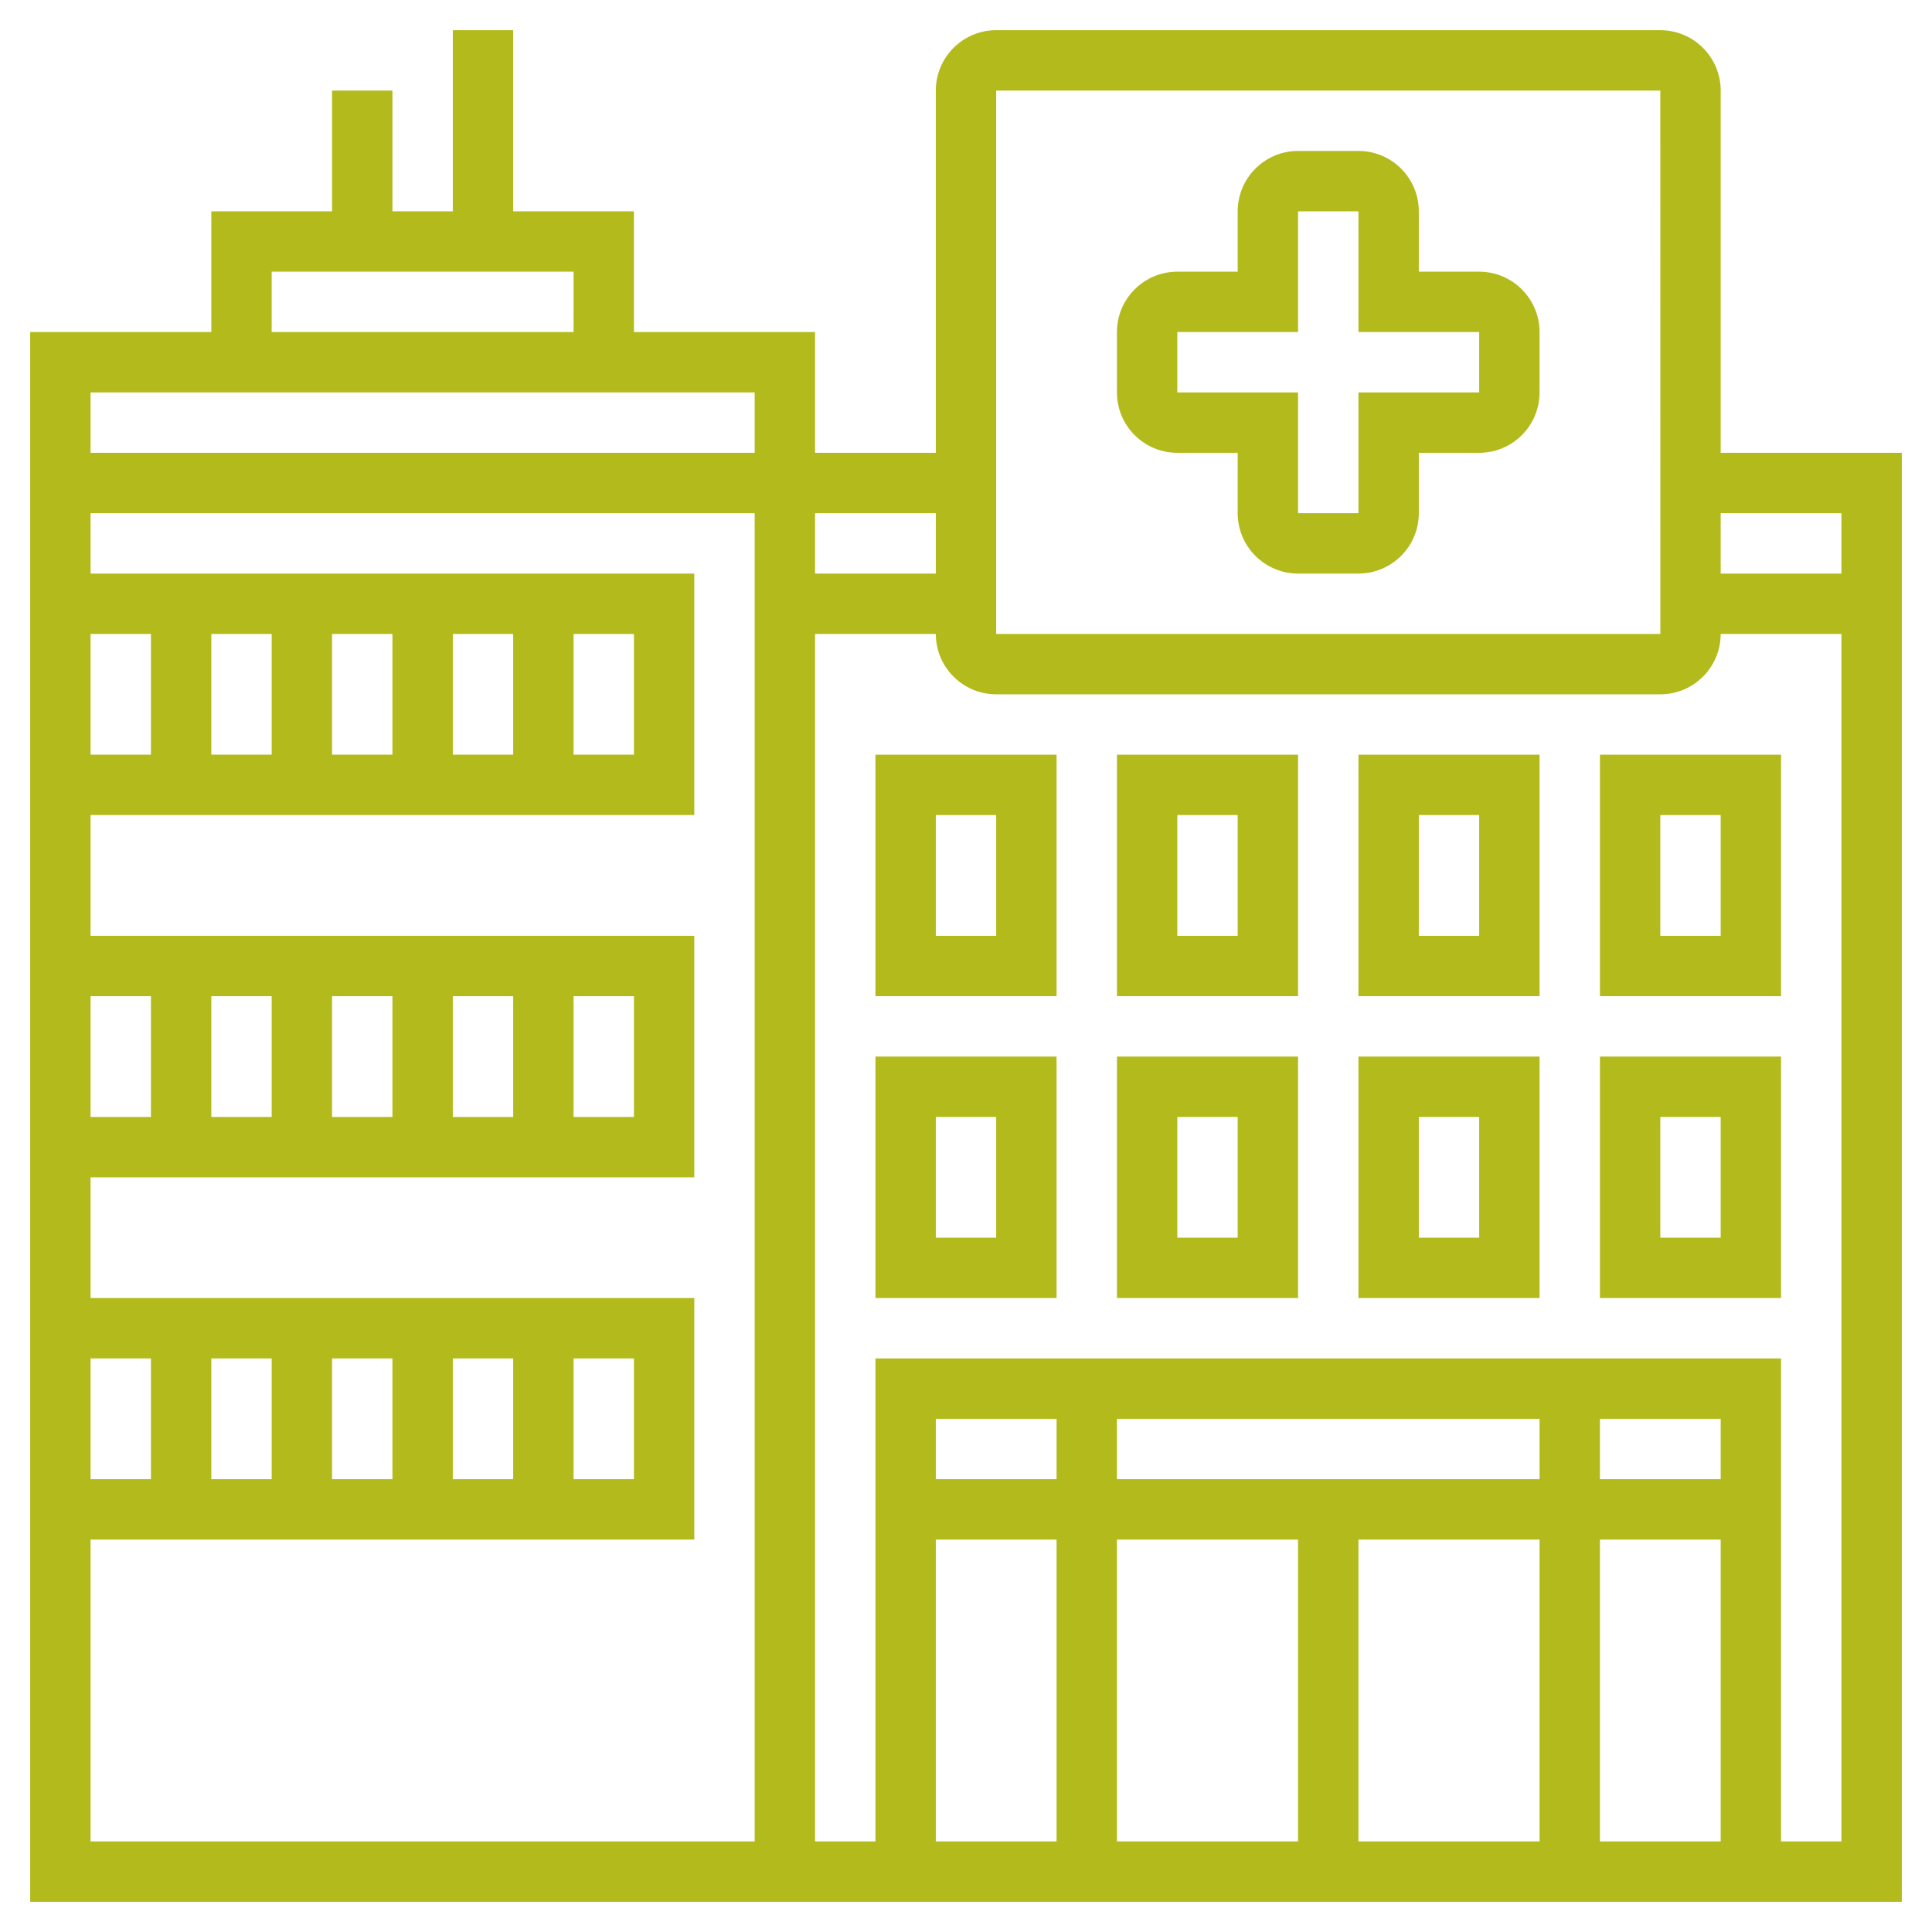
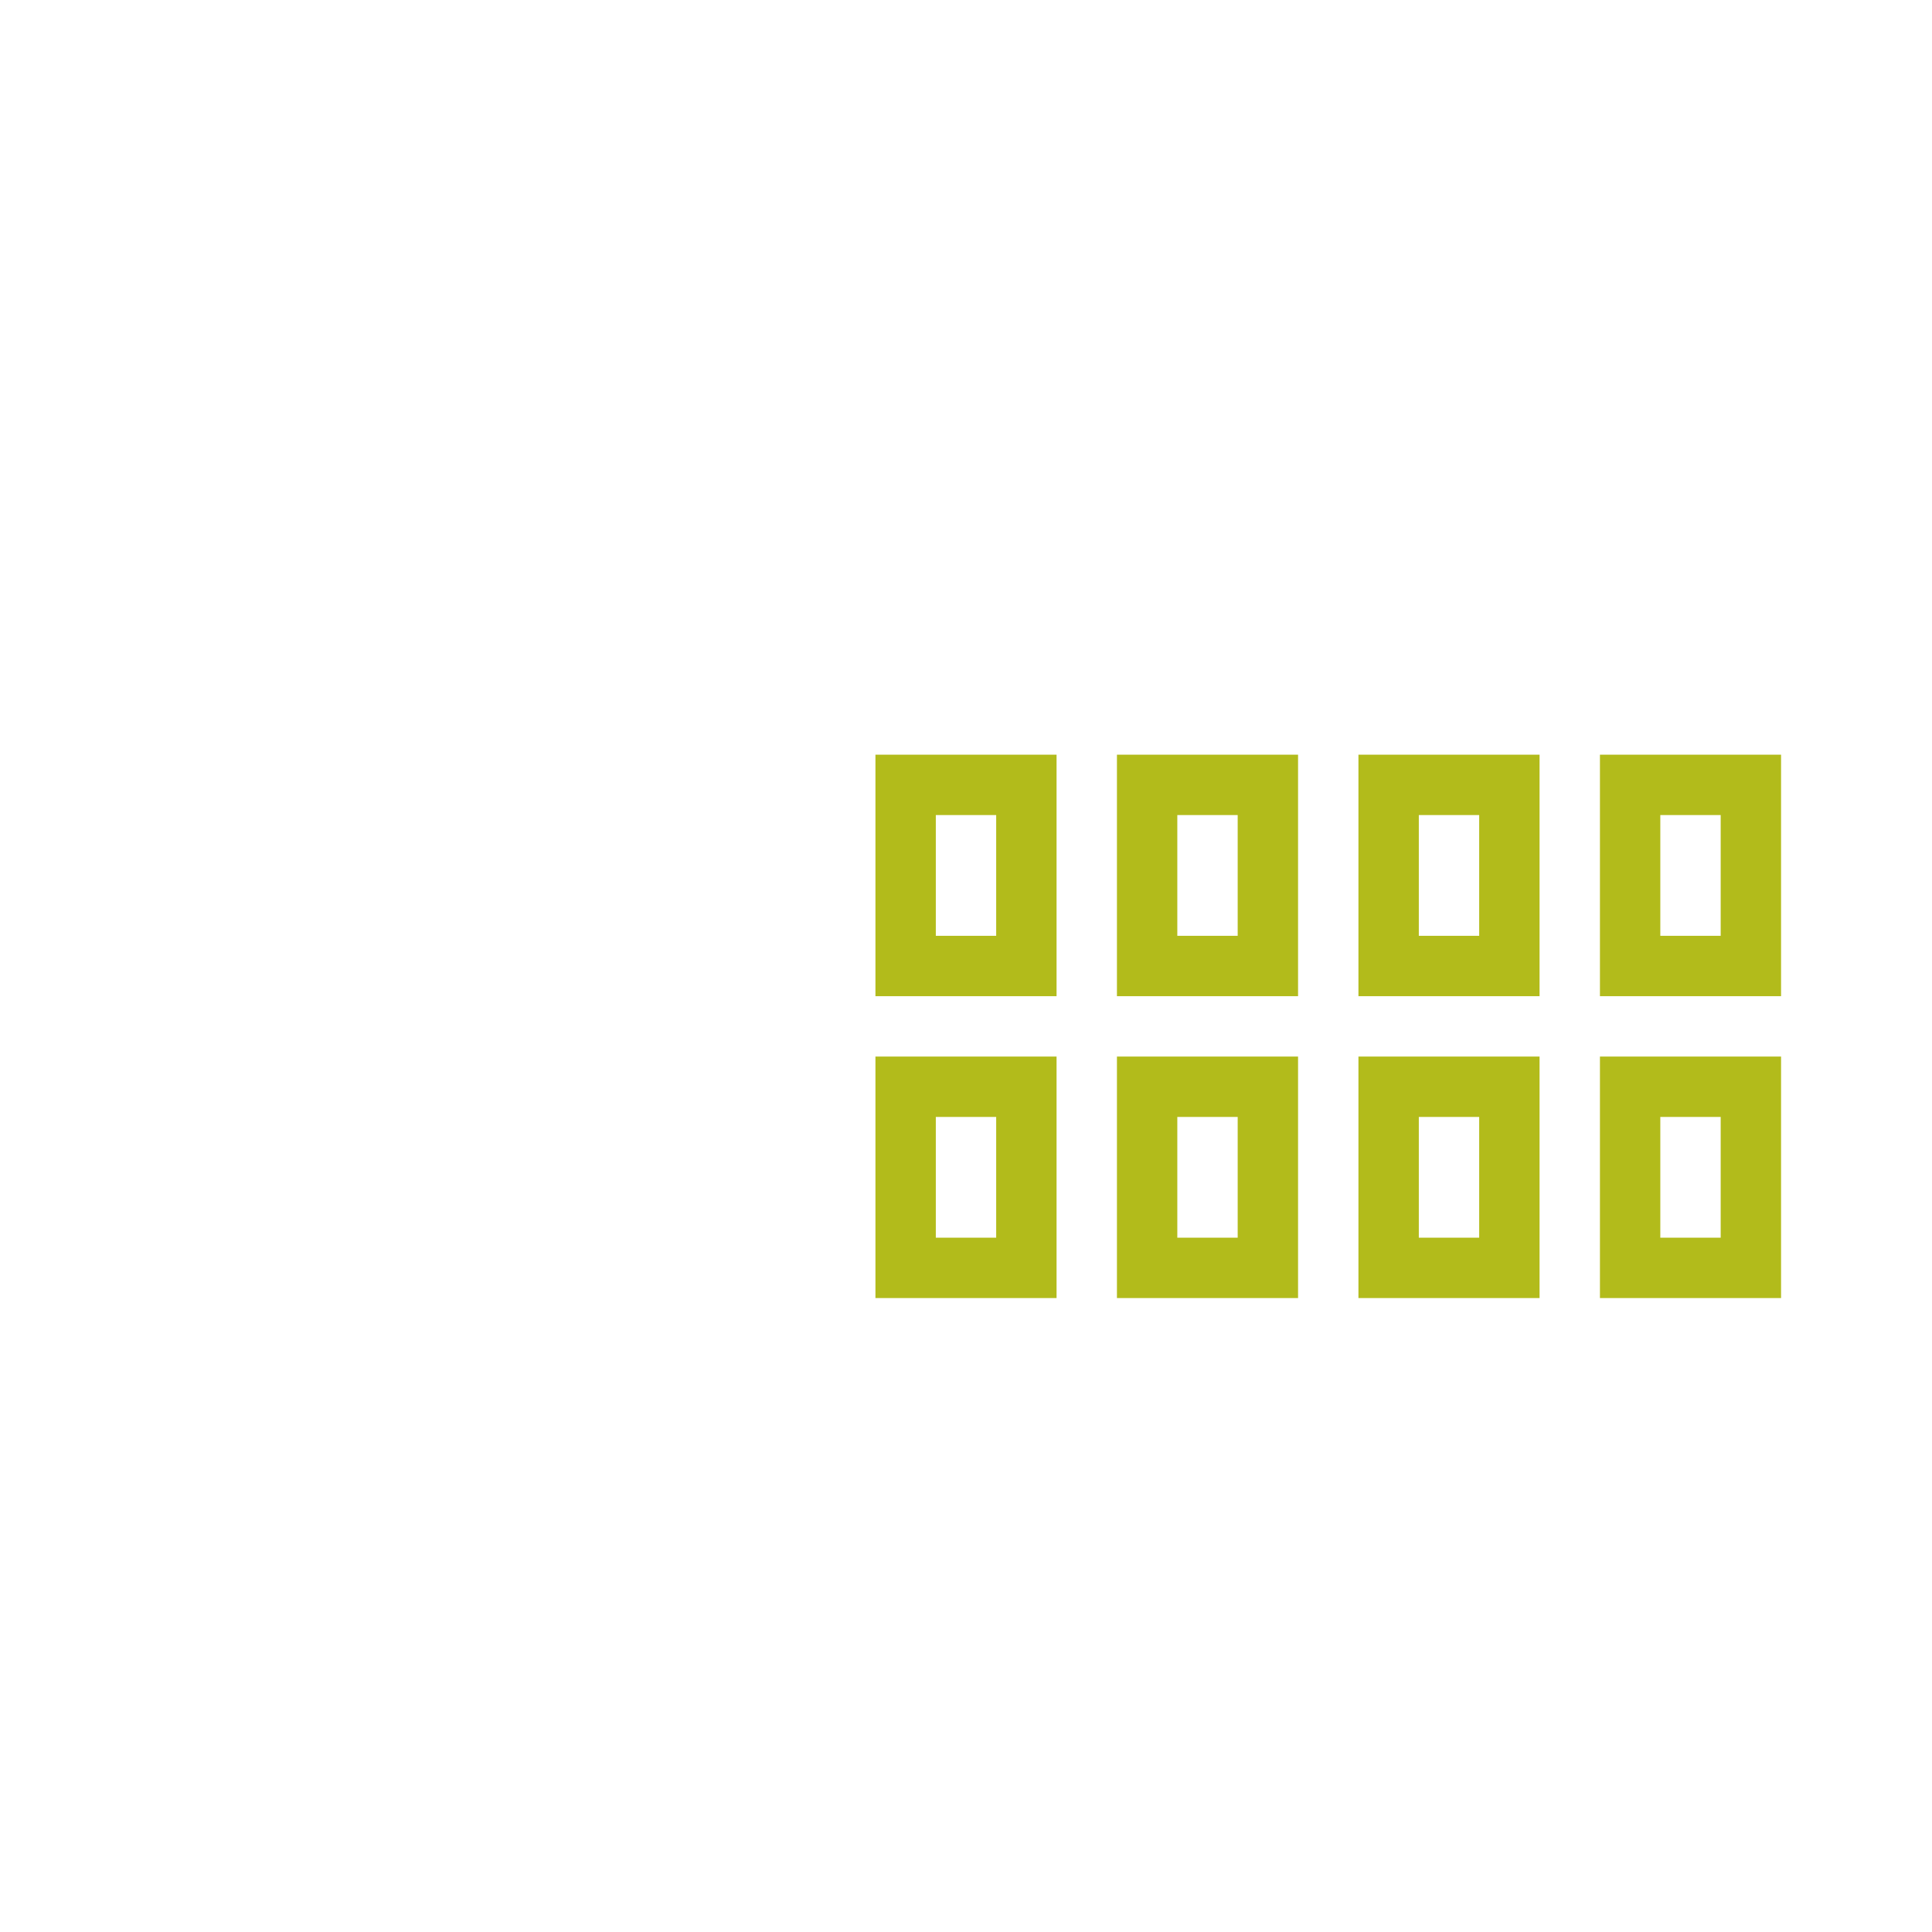
<svg xmlns="http://www.w3.org/2000/svg" version="1.1" width="512" height="512" x="0" y="0" viewBox="0 0 64 64" style="enable-background:new 0 0 512 512" xml:space="preserve" class="">
  <g>
    <path d="M29 33h6v-8h-6zm2-6h2v4h-2zM37 33h6v-8h-6zm2-6h2v4h-2zM45 33h6v-8h-6zm2-6h2v4h-2zM53 33h6v-8h-6zm2-6h2v4h-2zM29 43h6v-8h-6zm2-6h2v4h-2zM37 43h6v-8h-6zm2-6h2v4h-2zM45 43h6v-8h-6zm2-6h2v4h-2zM53 43h6v-8h-6zm2-6h2v4h-2z" fill="#b2bb1b" opacity="1" data-original="#000000" class="" />
-     <path d="M57 15V3c0-1.103-.897-2-2-2H33c-1.103 0-2 .897-2 2v12h-4v-4h-6V7h-4V1h-2v6h-2V3h-2v4H7v4H1v52h62V15zm4 2v2h-4v-2zM33 3h22l.001 18H33zm-2 14v2h-4v-2zM9 9h10v2H9zm16 4v2H3v-2zm-4 8v4h-2v-4zm-4 4h-2v-4h2zm-4 0h-2v-4h2zm-4 0H7v-4h2zm-4 0H3v-4h2zm16 8v4h-2v-4zm-4 4h-2v-4h2zm-4 0h-2v-4h2zm-4 0H7v-4h2zm-4 0H3v-4h2zm16 8v4h-2v-4zm-4 4h-2v-4h2zm-4 0h-2v-4h2zm-4 0H7v-4h2zm-4 0H3v-4h2zM3 61V51h20v-8H3v-4h20v-8H3v-4h20v-8H3v-2h22v44zm42-10h6v10h-6zm-2 10h-6V51h6zm10-10h4v10h-4zm4-2h-4v-2h4zm-6 0H37v-2h14zm-16 0h-4v-2h4zm-4 2h4v10h-4zm28 10V45H29v16h-2V21h4c0 1.103.897 2 2 2h22c1.103 0 2-.897 2-2h4v40z" fill="#b2bb1b" opacity="1" data-original="#000000" class="" />
-     <path d="M49 9h-2V7c0-1.103-.897-2-2-2h-2c-1.103 0-2 .897-2 2v2h-2c-1.103 0-2 .897-2 2v2c0 1.103.897 2 2 2h2v2c0 1.103.897 2 2 2h2c1.103 0 2-.897 2-2v-2h2c1.103 0 2-.897 2-2v-2c0-1.103-.897-2-2-2zm0 4h-4v4h-2v-4h-4v-2h4V7h2v4l4-.001z" fill="#b2bb1b" opacity="1" data-original="#000000" class="" />
  </g>
</svg>